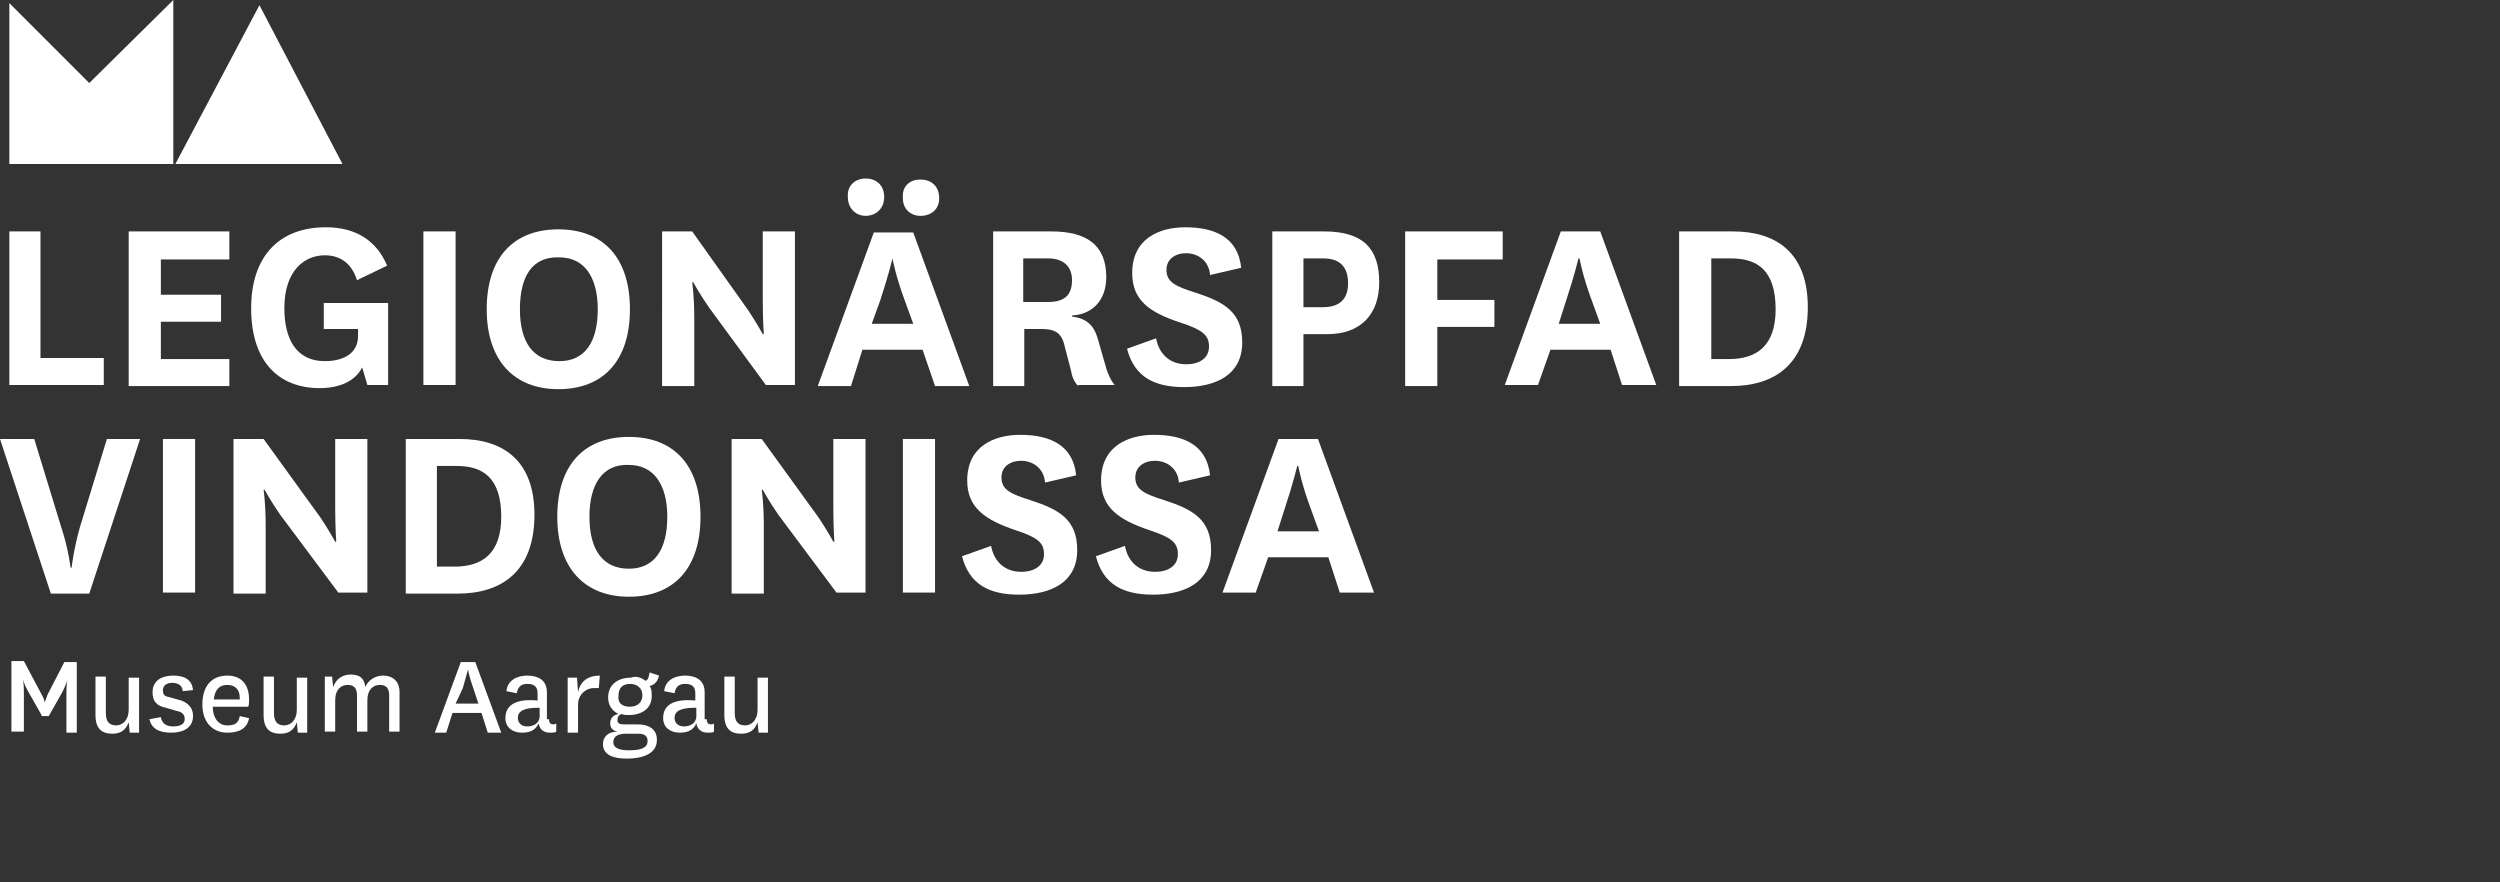
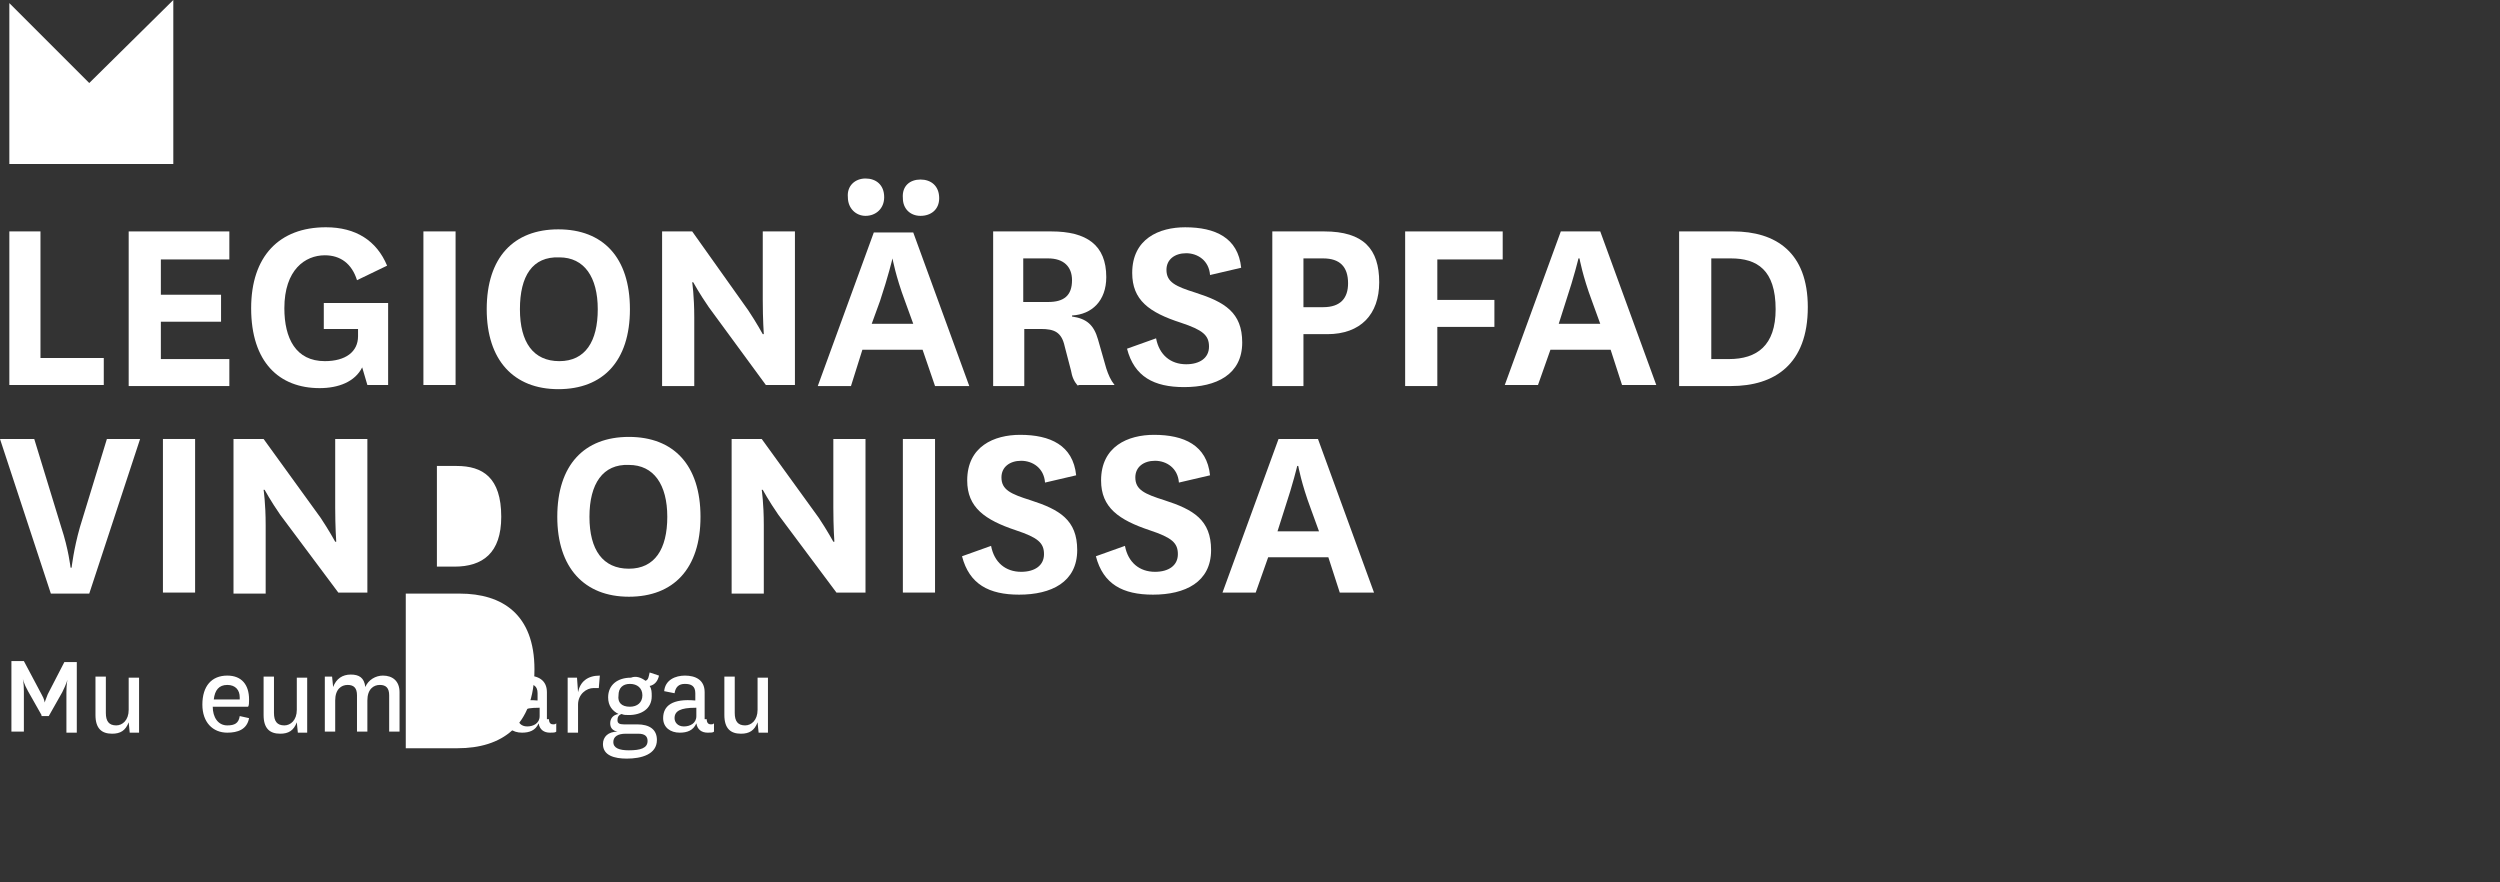
<svg xmlns="http://www.w3.org/2000/svg" version="1.1" id="Ebene_1" x="0px" y="0px" viewBox="0 0 240.9 85" style="enable-background:new 0 0 240.9 85;" xml:space="preserve">
  <rect x="0" y="0" width="240.9" height="85" fill="#333333" stroke="none" />
  <style type="text/css">
	.st0{fill:#FFFFFF;}
</style>
  <g>
    <path class="st0" d="M3.9,22.3v12.2H10v2.6H0.9V22.3H3.9z" />
    <path class="st0" d="M22.1,37.2h-9.7V22.3h9.7V25h-6.6v3.4h5.8V31h-5.8v3.6h6.6V37.2z" />
    <path class="st0" d="M37.4,29.3v7.8h-2l-0.5-1.7c-0.7,1.4-2.3,2-4.1,2c-3.9,0-6.6-2.5-6.6-7.7c0-5,2.7-7.8,7.2-7.8   c2.9,0,4.9,1.3,5.9,3.7l-2.9,1.4c-0.5-1.6-1.6-2.4-3.1-2.4c-1.9,0-3.9,1.4-3.9,5.1c0,2.9,1.1,5.1,3.9,5.1c2,0,3.2-0.9,3.2-2.4v-0.7   h-3.3v-2.5H37.4z" />
    <path class="st0" d="M43.9,22.3v14.8h-3.1V22.3H43.9z" />
    <path class="st0" d="M46.9,29.8c0-5,2.6-7.7,6.9-7.7c4.3,0,6.9,2.7,6.9,7.7c0,5-2.6,7.7-6.9,7.7C49.5,37.5,46.9,34.7,46.9,29.8z    M50.1,29.8c0,3.2,1.3,5,3.8,5c2.5,0,3.7-1.9,3.7-5c0-3.1-1.3-5-3.7-5C51.3,24.7,50.1,26.6,50.1,29.8z" />
    <path class="st0" d="M72.1,29.9c0.8,1.2,1.4,2.3,1.4,2.3h0.1c0,0-0.1-1.4-0.1-3.3v-6.6h3.1v14.8h-2.8l-5.5-7.5   c-0.9-1.3-1.5-2.4-1.5-2.4h-0.1c0,0,0.2,1.3,0.2,3.4v6.6h-3.1V22.3h2.9L72.1,29.9z" />
    <path class="st0" d="M88.9,33.7h-5.8L82,37.2h-3.2l5.4-14.8H88l5.4,14.8h-3.3L88.9,33.7z M83.4,17.2c1,0,1.8,0.6,1.8,1.8   c0,1.1-0.8,1.8-1.8,1.8c-0.9,0-1.7-0.7-1.7-1.8C81.6,17.9,82.4,17.2,83.4,17.2z M84,31.2h4L87.2,29c-0.9-2.4-1.2-4.1-1.2-4.1H86   c0,0-0.4,1.7-1.2,4.1L84,31.2z M88.7,17.3c1,0,1.8,0.6,1.8,1.8c0,1.1-0.8,1.7-1.8,1.7c-1,0-1.7-0.7-1.7-1.7   C86.9,17.9,87.7,17.3,88.7,17.3z" />
    <path class="st0" d="M103.9,37.2c-0.4-0.4-0.6-0.9-0.7-1.5l-0.6-2.3c-0.3-1.4-1-1.7-2.3-1.7h-1.6v5.5h-3V22.3h5.6   c3.4,0,5.3,1.3,5.3,4.4c0,2.3-1.4,3.6-3.3,3.7v0.1c1.4,0.2,2.1,0.8,2.5,2.2l0.8,2.8c0.2,0.6,0.4,1.1,0.8,1.6H103.9z M98.6,29.1h2.4   c1.5,0,2.3-0.6,2.3-2.1c0-1.3-0.8-2.1-2.3-2.1h-2.4V29.1z" />
    <path class="st0" d="M111.4,32.6c0.3,1.6,1.4,2.5,2.9,2.5c1.3,0,2.2-0.6,2.2-1.7c0-1.1-0.6-1.6-2.7-2.3c-3.1-1-4.7-2.2-4.7-4.8   c0-3.3,2.6-4.4,5.1-4.4c2.9,0,5.1,1,5.4,3.9l-3,0.7c-0.1-1.4-1.2-2.1-2.3-2.1c-1.1,0-1.9,0.6-1.9,1.6c0,1.2,0.9,1.6,2.8,2.2   c2.8,0.9,4.5,1.9,4.5,4.8c0,3.1-2.5,4.3-5.6,4.3c-2.9,0-4.8-1-5.5-3.7L111.4,32.6z" />
    <path class="st0" d="M122.6,37.2V22.3h5c3.8,0,5.3,1.7,5.3,4.9c0,3.1-1.8,5-5,5h-2.3v5H122.6z M125.6,29.6h1.9   c1.7,0,2.4-0.9,2.4-2.3c0-1.6-0.8-2.4-2.4-2.4h-1.9V29.6z" />
    <path class="st0" d="M135.4,37.2V22.3h9.4V25h-6.3v3.9h5.5v2.6h-5.5v5.7H135.4z" />
    <path class="st0" d="M155.2,33.7h-5.8l-1.2,3.4H145l5.4-14.8h3.8l5.4,14.8h-3.3L155.2,33.7z M150.2,31.2h4l-0.8-2.2   c-0.9-2.4-1.2-4.1-1.2-4.1h-0.1c0,0-0.4,1.7-1.2,4.1L150.2,31.2z" />
    <path class="st0" d="M161.8,37.2V22.3h5.2c4.1,0,7.2,2,7.2,7.3c0,5.5-3.2,7.6-7.4,7.6H161.8z M166.6,34.6c2.7,0,4.5-1.3,4.5-4.8   c0-3.8-1.8-4.9-4.3-4.9h-1.9v9.7H166.6z" />
  </g>
  <g>
    <path class="st0" d="M5.9,50.8c0.7,2.1,0.9,3.9,0.9,3.9h0.1c0,0,0.2-1.8,0.8-3.9l2.6-8.5h3.2L8.6,57.2H4.9L0,42.3h3.3L5.9,50.8z" />
    <path class="st0" d="M18.8,42.3v14.8h-3.1V42.3H18.8z" />
    <path class="st0" d="M30.9,49.9c0.8,1.2,1.4,2.3,1.4,2.3h0.1c0,0-0.1-1.4-0.1-3.3v-6.6h3.1v14.8h-2.8L27,49.6   c-0.9-1.3-1.5-2.4-1.5-2.4h-0.1c0,0,0.2,1.3,0.2,3.4v6.6h-3.1V42.3h2.9L30.9,49.9z" />
-     <path class="st0" d="M39.1,57.2V42.3h5.2c4.1,0,7.2,2,7.2,7.3c0,5.5-3.2,7.6-7.4,7.6H39.1z M43.8,54.6c2.7,0,4.5-1.3,4.5-4.8   c0-3.8-1.8-4.9-4.3-4.9h-1.9v9.7H43.8z" />
+     <path class="st0" d="M39.1,57.2h5.2c4.1,0,7.2,2,7.2,7.3c0,5.5-3.2,7.6-7.4,7.6H39.1z M43.8,54.6c2.7,0,4.5-1.3,4.5-4.8   c0-3.8-1.8-4.9-4.3-4.9h-1.9v9.7H43.8z" />
    <path class="st0" d="M53.7,49.8c0-5,2.6-7.7,6.9-7.7c4.3,0,6.9,2.7,6.9,7.7c0,5-2.6,7.7-6.9,7.7C56.3,57.5,53.7,54.7,53.7,49.8z    M56.8,49.8c0,3.2,1.3,5,3.8,5c2.5,0,3.7-1.9,3.7-5c0-3.1-1.3-5-3.7-5C58.1,44.7,56.8,46.6,56.8,49.8z" />
    <path class="st0" d="M78.9,49.9c0.8,1.2,1.4,2.3,1.4,2.3h0.1c0,0-0.1-1.4-0.1-3.3v-6.6h3.1v14.8h-2.8L75,49.6   c-0.9-1.3-1.5-2.4-1.5-2.4h-0.1c0,0,0.2,1.3,0.2,3.4v6.6h-3.1V42.3h2.9L78.9,49.9z" />
    <path class="st0" d="M90.1,42.3v14.8h-3.1V42.3H90.1z" />
    <path class="st0" d="M95.5,52.6c0.3,1.6,1.4,2.5,2.9,2.5c1.3,0,2.2-0.6,2.2-1.7c0-1.1-0.6-1.6-2.7-2.3c-3-1-4.7-2.2-4.7-4.8   c0-3.3,2.6-4.4,5.1-4.4c2.9,0,5.1,1,5.4,3.9l-3,0.7c-0.1-1.4-1.2-2.1-2.3-2.1c-1.1,0-1.9,0.6-1.9,1.6c0,1.2,0.9,1.6,2.8,2.2   c2.8,0.9,4.5,1.9,4.5,4.8c0,3.1-2.5,4.3-5.6,4.3c-2.9,0-4.8-1-5.5-3.7L95.5,52.6z" />
    <path class="st0" d="M108.4,52.6c0.3,1.6,1.4,2.5,2.9,2.5c1.3,0,2.2-0.6,2.2-1.7c0-1.1-0.6-1.6-2.7-2.3c-3-1-4.7-2.2-4.7-4.8   c0-3.3,2.6-4.4,5.1-4.4c2.9,0,5.1,1,5.4,3.9l-3,0.7c-0.1-1.4-1.2-2.1-2.3-2.1c-1.1,0-1.9,0.6-1.9,1.6c0,1.2,0.9,1.6,2.8,2.2   c2.8,0.9,4.5,1.9,4.5,4.8c0,3.1-2.5,4.3-5.6,4.3c-2.9,0-4.8-1-5.5-3.7L108.4,52.6z" />
    <path class="st0" d="M128,53.7h-5.8l-1.2,3.4h-3.2l5.4-14.8h3.8l5.4,14.8h-3.3L128,53.7z M123.1,51.2h4l-0.8-2.2   c-0.9-2.4-1.2-4.1-1.2-4.1h-0.1c0,0-0.4,1.7-1.2,4.1L123.1,51.2z" />
  </g>
  <g>
    <path class="st0" d="M4,68.9l-1.3-2.3c-0.4-0.7-0.5-1.2-0.5-1.2h0c0,0,0.1,0.4,0.1,1.2v3.9H1.1v-6.8h1.2L4,66.9   c0.3,0.5,0.3,0.8,0.3,0.8h0c0,0,0.1-0.3,0.3-0.8l1.6-3.1h1.2v6.8H6.4v-3.9c0-0.8,0.1-1.2,0.1-1.2h0c0,0-0.1,0.4-0.5,1.2l-1.3,2.3H4   z" />
    <path class="st0" d="M12.4,69.6c-0.3,0.8-0.8,1.1-1.6,1.1c-1,0-1.6-0.5-1.6-1.8v-3.7h1v3.5c0,0.8,0.3,1.2,1,1.2   c0.6,0,1.2-0.5,1.2-1.5v-3.1h1v5.3h-0.9L12.4,69.6z" />
-     <path class="st0" d="M15.5,69.1c0.1,0.6,0.5,0.9,1.2,0.9c0.6,0,1.1-0.2,1.1-0.7c0-0.4-0.2-0.7-0.8-0.8L16,68.2   c-1-0.2-1.3-0.7-1.3-1.5c0-1.2,1-1.6,2-1.6c1.1,0,1.8,0.4,1.9,1.4l-1,0.1c0-0.5-0.4-0.8-1-0.8c-0.6,0-0.9,0.3-0.9,0.7   c0,0.4,0.1,0.6,0.7,0.7l0.7,0.2c0.9,0.2,1.5,0.7,1.5,1.6c0,1.1-0.9,1.6-2.1,1.6c-1.2,0-1.9-0.4-2.1-1.3L15.5,69.1z" />
    <path class="st0" d="M23.1,69l0.9,0.2c-0.2,1.1-1.1,1.4-2.1,1.4c-1.4,0-2.4-1-2.4-2.7c0-1.8,0.9-2.8,2.4-2.8c1.4,0,2.1,0.9,2.1,2.3   c0,0.3,0,0.6-0.1,0.7h-3.4c0,1,0.5,1.8,1.4,1.8C22.6,69.9,23,69.7,23.1,69z M23.1,67.4c0-0.1,0-0.2,0-0.2c0-0.7-0.4-1.2-1.2-1.2   c-0.8,0-1.2,0.5-1.3,1.4H23.1z" />
    <path class="st0" d="M28.6,69.6c-0.3,0.8-0.8,1.1-1.6,1.1c-1,0-1.6-0.5-1.6-1.8v-3.7h1v3.5c0,0.8,0.3,1.2,1,1.2   c0.6,0,1.2-0.5,1.2-1.5v-3.1h1v5.3h-0.9L28.6,69.6z" />
    <path class="st0" d="M36.9,65.1c0.9,0,1.6,0.5,1.6,1.6v3.8h-1v-3.5c0-0.7-0.3-1-0.9-1c-0.6,0-1.2,0.4-1.2,1.5v3h-1v-3.5   c0-0.7-0.3-1-0.9-1c-0.6,0-1.2,0.4-1.2,1.5v3h-1v-5.3H32l0.1,1c0.3-0.8,0.9-1.2,1.7-1.2c0.8,0,1.3,0.3,1.4,1.2   C35.5,65.5,36.2,65.1,36.9,65.1z" />
    <path class="st0" d="M46.4,68.7h-2.8L43,70.6h-1.1l2.5-6.8h1.4l2.5,6.8H47L46.4,68.7z M43.9,67.8h2.2l-0.5-1.5   c-0.4-1.1-0.5-1.8-0.5-1.8h0c0,0-0.2,0.7-0.5,1.8L43.9,67.8z" />
    <path class="st0" d="M52.9,69.3c0,0.4,0.2,0.5,0.4,0.5c0.1,0,0.2,0,0.3-0.1v0.8c-0.1,0.1-0.3,0.1-0.6,0.1c-0.6,0-1-0.3-1.1-0.9   c-0.3,0.7-0.9,0.9-1.6,0.9c-0.9,0-1.6-0.5-1.6-1.4c0-1.2,0.9-1.9,3.1-1.7v-0.7c0-0.7-0.4-0.9-1-0.9c-0.6,0-0.9,0.3-1,0.9l-1-0.2   c0.1-1.1,1.1-1.5,2-1.5c1,0,1.9,0.4,1.9,1.6V69.3z M51.9,68.2c-1.4,0-2,0.3-2,1c0,0.4,0.3,0.8,0.9,0.8c0.6,0,1.2-0.3,1.2-1V68.2z" />
    <path class="st0" d="M57.7,66.3c-0.1,0-0.3,0-0.5,0c-0.7,0-1.5,0.6-1.5,1.6v2.7h-1v-5.3h0.9l0.1,1.4c0.2-1,0.9-1.6,2.1-1.6   L57.7,66.3z" />
    <path class="st0" d="M62.2,65.6c0.3-0.1,0.3-0.4,0.4-0.8l0.9,0.3c-0.1,0.5-0.4,0.9-0.9,1c0.2,0.3,0.2,0.6,0.2,1   c0,1.2-1,1.8-2.2,1.8c-0.3,0-0.5,0-0.7-0.1c-0.3,0.1-0.4,0.3-0.4,0.6c0,0.3,0.2,0.4,0.6,0.4h1.3c1.2,0,1.9,0.5,1.9,1.5   c0,1.4-1.5,1.8-2.9,1.8c-1.2,0-2.3-0.3-2.3-1.4c0-0.7,0.5-1.2,1.4-1.2c-0.5-0.1-0.7-0.4-0.7-0.8c0-0.4,0.2-0.8,0.8-0.9   c-0.6-0.3-1-0.8-1-1.6c0-1.2,0.9-1.9,2.2-1.9C61.3,65.1,61.8,65.3,62.2,65.6z M60.6,72.3c1.1,0,1.8-0.2,1.8-0.9   c0-0.4-0.2-0.7-0.9-0.7h-1.2c-0.8,0-1.2,0.3-1.2,0.8C59.1,72.1,59.7,72.3,60.6,72.3z M60.7,68.1c0.7,0,1.2-0.4,1.2-1.1   c0-0.7-0.5-1.1-1.2-1.1c-0.7,0-1.1,0.4-1.1,1.1C59.5,67.7,59.9,68.1,60.7,68.1z" />
    <path class="st0" d="M68.1,69.3c0,0.4,0.2,0.5,0.4,0.5c0.1,0,0.2,0,0.3-0.1v0.8c-0.1,0.1-0.3,0.1-0.6,0.1c-0.6,0-1-0.3-1.1-0.9   c-0.3,0.7-0.9,0.9-1.6,0.9c-0.9,0-1.6-0.5-1.6-1.4c0-1.2,0.9-1.9,3.1-1.7v-0.7c0-0.7-0.4-0.9-1-0.9c-0.6,0-0.9,0.3-1,0.9l-1-0.2   c0.1-1.1,1.1-1.5,2-1.5c1,0,1.9,0.4,1.9,1.6V69.3z M67,68.2c-1.4,0-2,0.3-2,1c0,0.4,0.3,0.8,0.9,0.8c0.6,0,1.2-0.3,1.2-1V68.2z" />
    <path class="st0" d="M73,69.6c-0.3,0.8-0.8,1.1-1.6,1.1c-1,0-1.6-0.5-1.6-1.8v-3.7h1v3.5c0,0.8,0.3,1.2,1,1.2   c0.6,0,1.2-0.5,1.2-1.5v-3.1h1v5.3h-0.9L73,69.6z" />
  </g>
  <polygon class="st0" points="16.7,0 8.6,8 0.9,0.3 0.9,15.8 16.7,15.8 " />
-   <polygon class="st0" points="25,0.5 16.9,15.8 33,15.8 " />
</svg>